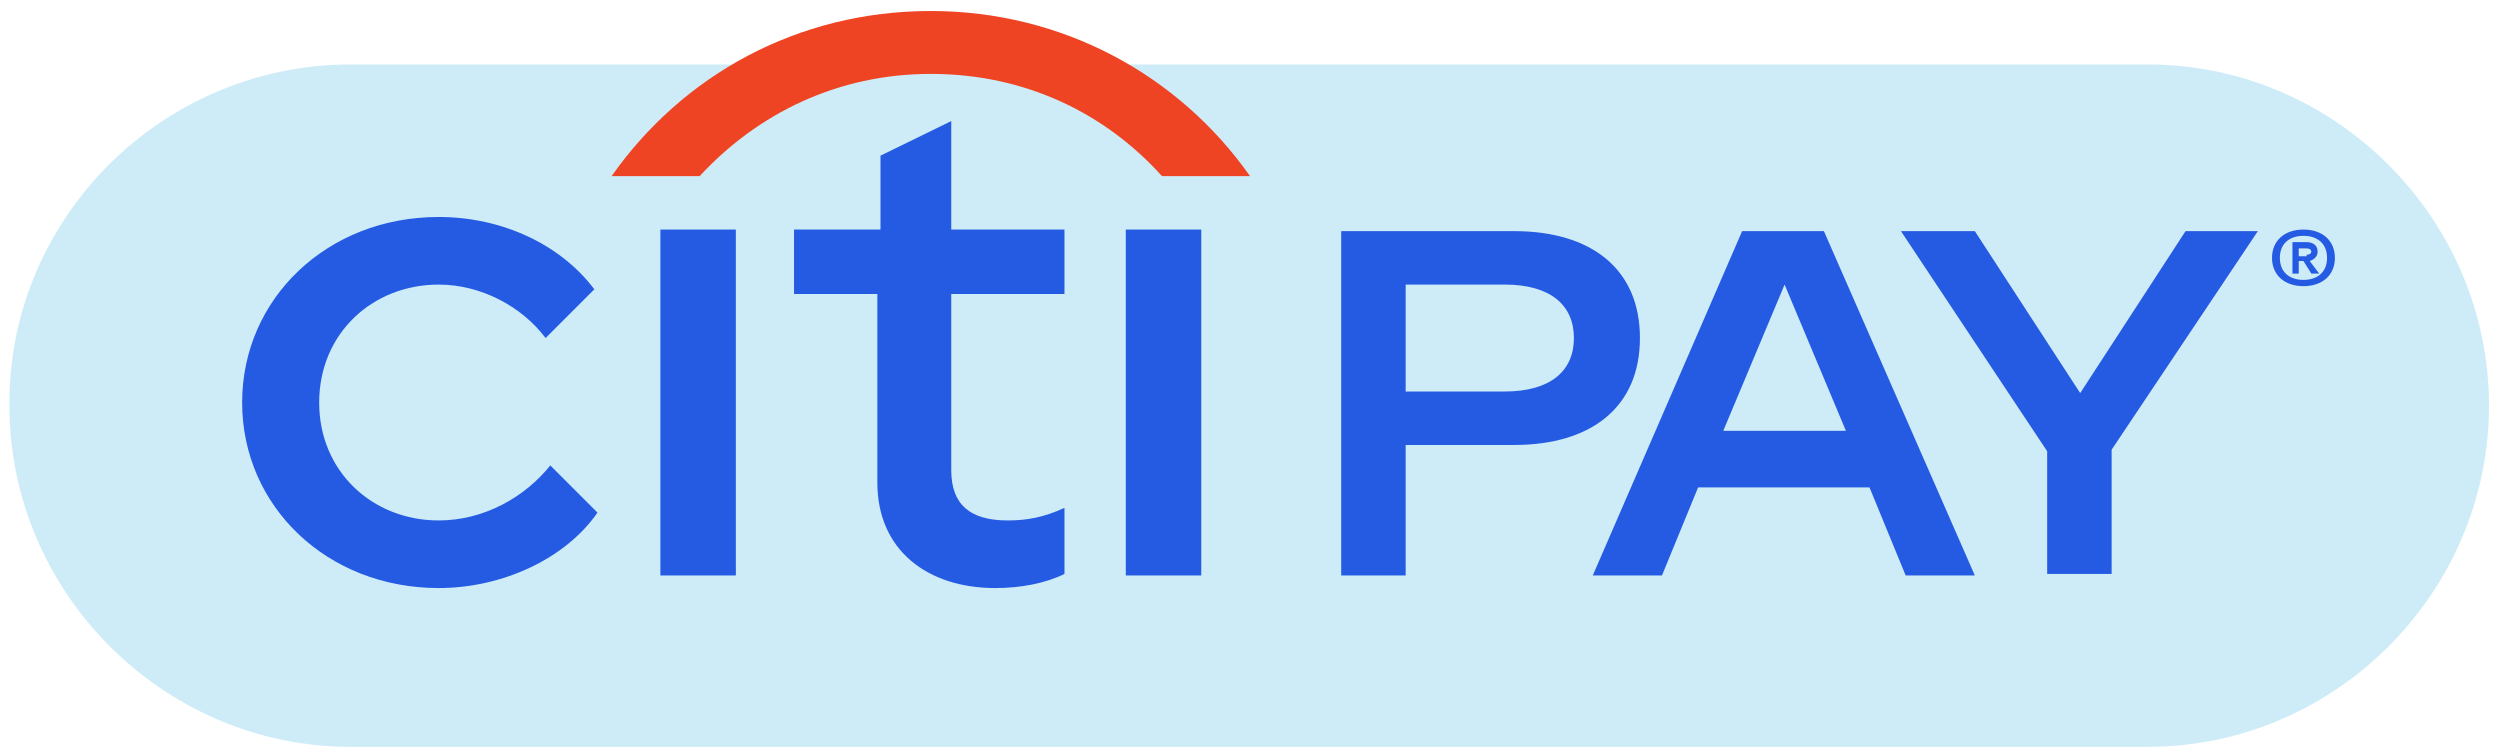
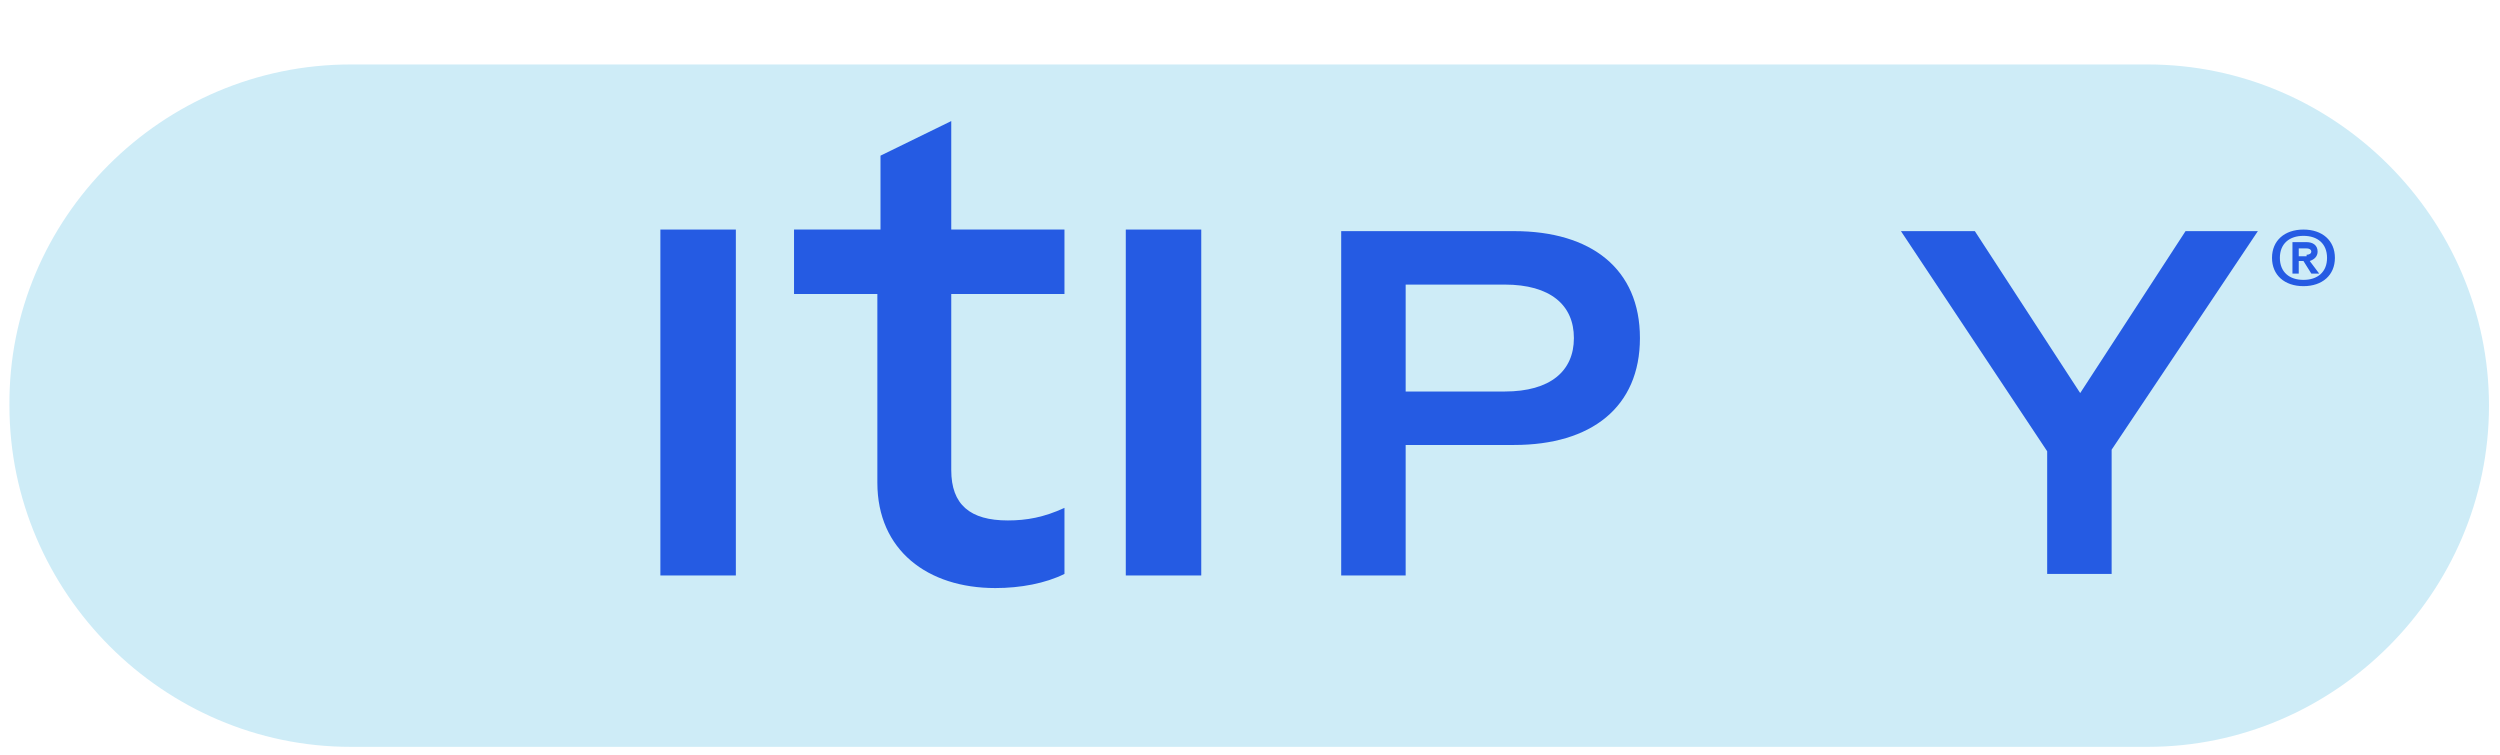
<svg xmlns="http://www.w3.org/2000/svg" xmlns:xlink="http://www.w3.org/1999/xlink" version="1.1" id="Layer_1" x="0px" y="0px" viewBox="22 6 159 48" xml:space="preserve">
  <style type="text/css">
	.st0{fill:#CEECF7;}
	.st1{clip-path:url(#SVGID_00000113331240613909554690000009390449774896631709_);}
	.st2{clip-path:url(#SVGID_00000073711273568910030690000014491922486264873638_);fill:#255BE3;}
	.st3{clip-path:url(#SVGID_00000163043933045356009720000015983700048391522232_);fill:#255BE3;}
	.st4{clip-path:url(#SVGID_00000097497126510231262410000011347750048032263306_);fill:#255BE3;}
	.st5{clip-path:url(#SVGID_00000003787508725391614810000017412229168508033410_);fill:#255BE3;}
	.st6{clip-path:url(#SVGID_00000152258376155106395270000016472469057398865073_);fill:#EF4423;}
	.st7{enable-background:new    ;}
	.st8{fill:#255BE3;}
</style>
  <g>
    <path class="st0" d="M44.3,10.1h114.3c11.9,0,21.7,9.8,21.7,21.7l0,0c0,11.9-9.8,21.7-21.7,21.7H44.3c-11.9,0-21.7-9.8-21.7-21.7   l0,0C22.5,19.9,32.3,10.1,44.3,10.1z" />
    <g>
      <g>
        <g>
          <defs>
            <rect id="SVGID_1_" x="20.9" y="-3.5" width="97" height="62.6" />
          </defs>
          <clipPath id="SVGID_00000087369921873459593440000007646220713538761151_">
            <use xlink:href="#SVGID_1_" style="overflow:visible;" />
          </clipPath>
          <g style="clip-path:url(#SVGID_00000087369921873459593440000007646220713538761151_);">
            <g>
              <defs>
-                 <rect id="SVGID_00000001625682131681740810000008959937549755887760_" x="20.9" y="-3.5" width="97" height="62.6" />
-               </defs>
+                 </defs>
              <clipPath id="SVGID_00000020390578522015414230000010485981549466957468_">
                <use xlink:href="#SVGID_00000001625682131681740810000008959937549755887760_" style="overflow:visible;" />
              </clipPath>
              <path style="clip-path:url(#SVGID_00000020390578522015414230000010485981549466957468_);fill:#255BE3;" d="M37.4,31.6        c0-6.6,5.4-11.8,12.5-11.8c4.1,0,7.8,1.8,9.9,4.6l-3.1,3.1c-1.5-2-4.1-3.4-6.8-3.4c-4.2,0-7.6,3.1-7.6,7.5        c0,4.4,3.4,7.5,7.6,7.5c2.9,0,5.5-1.5,7.1-3.5l3,3c-2,2.9-6,4.8-10.1,4.8C42.8,43.4,37.4,38.2,37.4,31.6" />
            </g>
            <g>
              <defs>
                <rect id="SVGID_00000150807705160930299190000011241767460294309770_" x="20.9" y="-3.5" width="97" height="62.6" />
              </defs>
              <clipPath id="SVGID_00000002369899191485282070000016905077677477720460_">
                <use xlink:href="#SVGID_00000150807705160930299190000011241767460294309770_" style="overflow:visible;" />
              </clipPath>
              <rect x="64" y="20.6" style="clip-path:url(#SVGID_00000002369899191485282070000016905077677477720460_);fill:#255BE3;" width="4.8" height="22" />
            </g>
            <g>
              <defs>
                <rect id="SVGID_00000117641266227061531640000007143866169257324218_" x="20.9" y="-3.5" width="97" height="62.6" />
              </defs>
              <clipPath id="SVGID_00000008108935072912515310000000572168350423448238_">
                <use xlink:href="#SVGID_00000117641266227061531640000007143866169257324218_" style="overflow:visible;" />
              </clipPath>
              <path style="clip-path:url(#SVGID_00000008108935072912515310000000572168350423448238_);fill:#255BE3;" d="M77.8,36.7v-12        h-5.3v-4.1h5.5v-4.7l4.5-2.2v6.9h7.2v4.1h-7.2v11.2c0,2.2,1.2,3.2,3.6,3.2c1.2,0,2.3-0.2,3.6-0.8v4.2        c-1.2,0.6-2.8,0.9-4.4,0.9C81,43.4,77.8,41,77.8,36.7" />
            </g>
            <g>
              <defs>
                <rect id="SVGID_00000103246792241000019360000010084187124625616054_" x="20.9" y="-3.5" width="97" height="62.6" />
              </defs>
              <clipPath id="SVGID_00000065790392340060343960000004165835476062775193_">
                <use xlink:href="#SVGID_00000103246792241000019360000010084187124625616054_" style="overflow:visible;" />
              </clipPath>
              <rect x="93.6" y="20.6" style="clip-path:url(#SVGID_00000065790392340060343960000004165835476062775193_);fill:#255BE3;" width="4.8" height="22" />
            </g>
            <g>
              <defs>
                <rect id="SVGID_00000034070764306899405120000018416126294800363685_" x="20.9" y="-3.5" width="97" height="62.6" />
              </defs>
              <clipPath id="SVGID_00000067234965887972631360000010029490357415978905_">
                <use xlink:href="#SVGID_00000034070764306899405120000018416126294800363685_" style="overflow:visible;" />
              </clipPath>
-               <path style="clip-path:url(#SVGID_00000067234965887972631360000010029490357415978905_);fill:#EF4423;" d="M81.2,6.7        c8.4,0,15.8,4.1,20.3,10.5h-5.6c-3.6-4-8.7-6.5-14.7-6.5c-5.9,0-11,2.5-14.7,6.5h-5.6C65.4,10.8,72.7,6.7,81.2,6.7" />
            </g>
          </g>
        </g>
      </g>
    </g>
    <g class="st7">
      <path class="st8" d="M107.3,20.7h11c4.9,0,8,2.4,8,6.8s-3.1,6.8-8,6.8h-6.9v8.3h-4.1V20.7z M117.7,30.9c2.9,0,4.4-1.3,4.4-3.4    s-1.5-3.4-4.4-3.4h-6.3v6.8H117.7z" />
-       <path class="st8" d="M132.8,20.7h5.2l9.6,21.9h-4.4l-2.3-5.6H130l-2.3,5.6h-4.4L132.8,20.7z M139.4,33.4l-3.9-9.3l-3.9,9.3H139.4z    " />
      <path class="st8" d="M152.2,34.7l-9.3-14h4.7l6.7,10.3l6.7-10.3h4.6l-9.3,13.9v7.9h-4.1V34.7z" />
    </g>
  </g>
  <g class="st7">
    <path class="st8" d="M168.5,20.6c1.2,0,2,0.7,2,1.8c0,1.1-0.8,1.8-2,1.8c-1.2,0-2-0.7-2-1.8C166.5,21.3,167.3,20.6,168.5,20.6z    M168.5,23.8c0.9,0,1.5-0.5,1.5-1.4c0-0.9-0.6-1.4-1.5-1.4c-0.9,0-1.5,0.5-1.5,1.4C167,23.3,167.6,23.8,168.5,23.8z M167.7,21.4h1   c0.4,0,0.7,0.2,0.7,0.6c0,0.3-0.2,0.5-0.5,0.6l0.6,0.8H169l-0.5-0.8h-0.3v0.8h-0.4V21.4z M168.7,22.2c0.2,0,0.3-0.1,0.3-0.2   c0-0.1-0.1-0.2-0.3-0.2h-0.5v0.5H168.7z" />
  </g>
</svg>